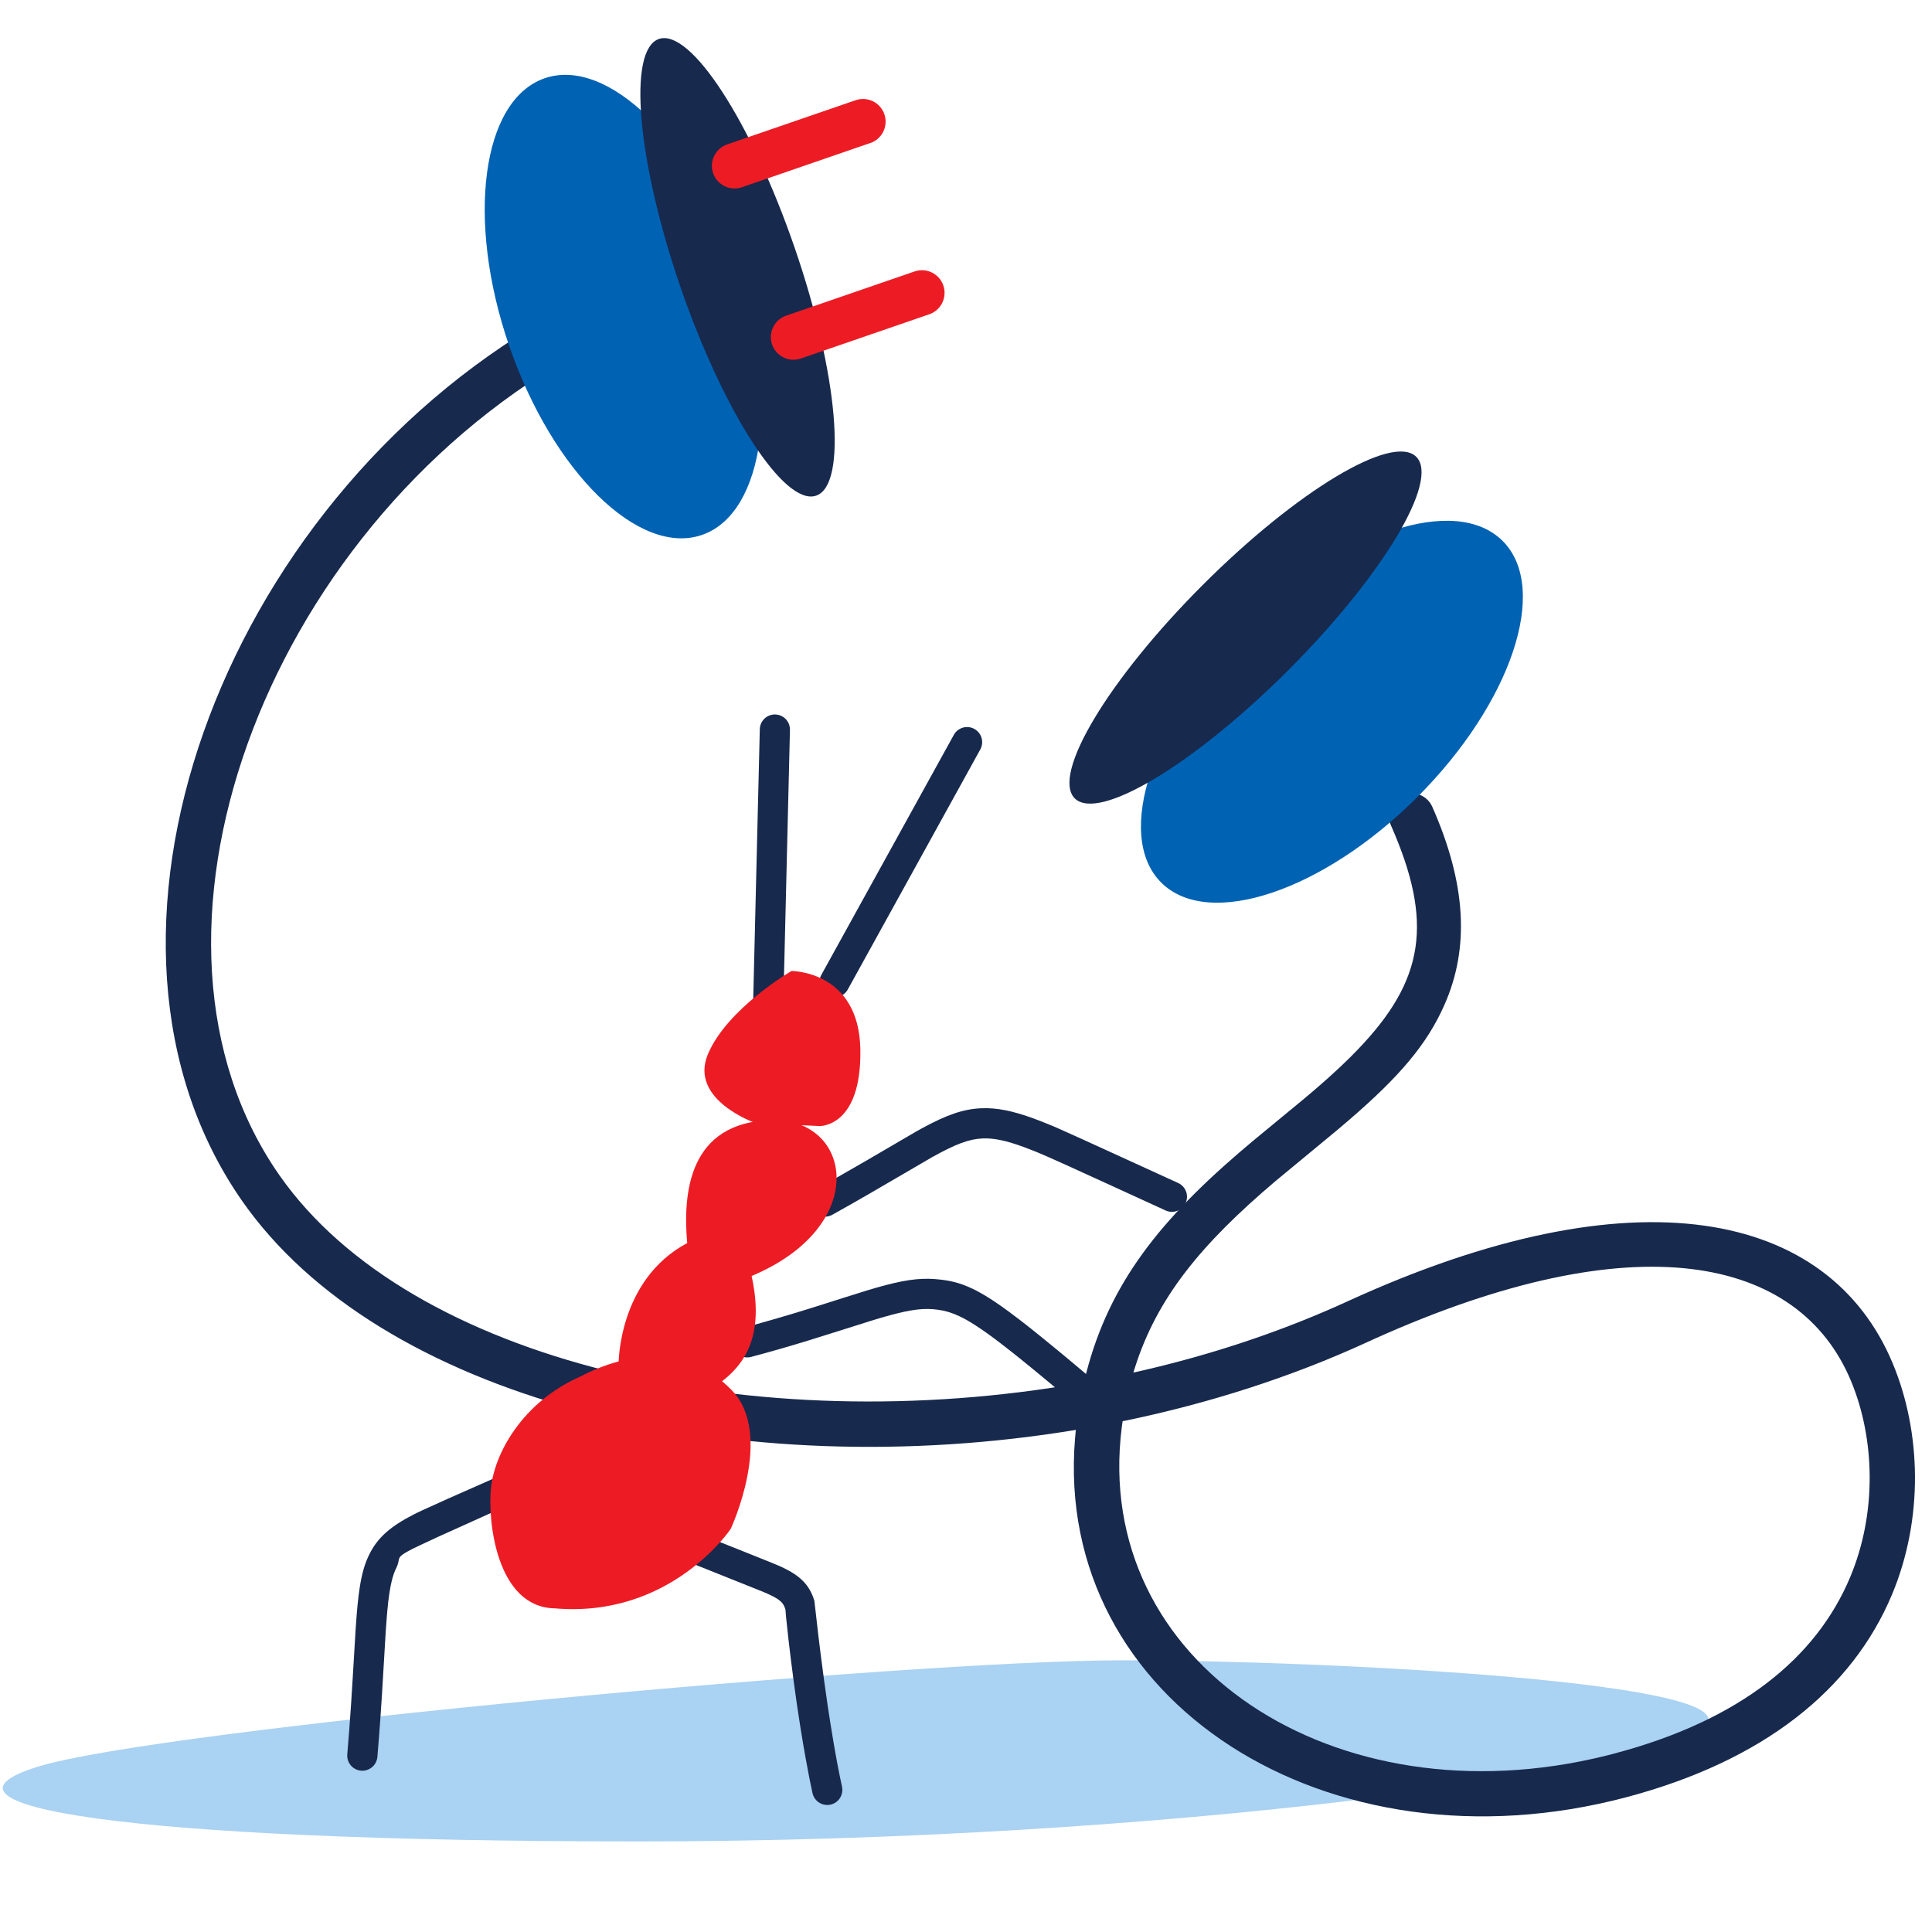
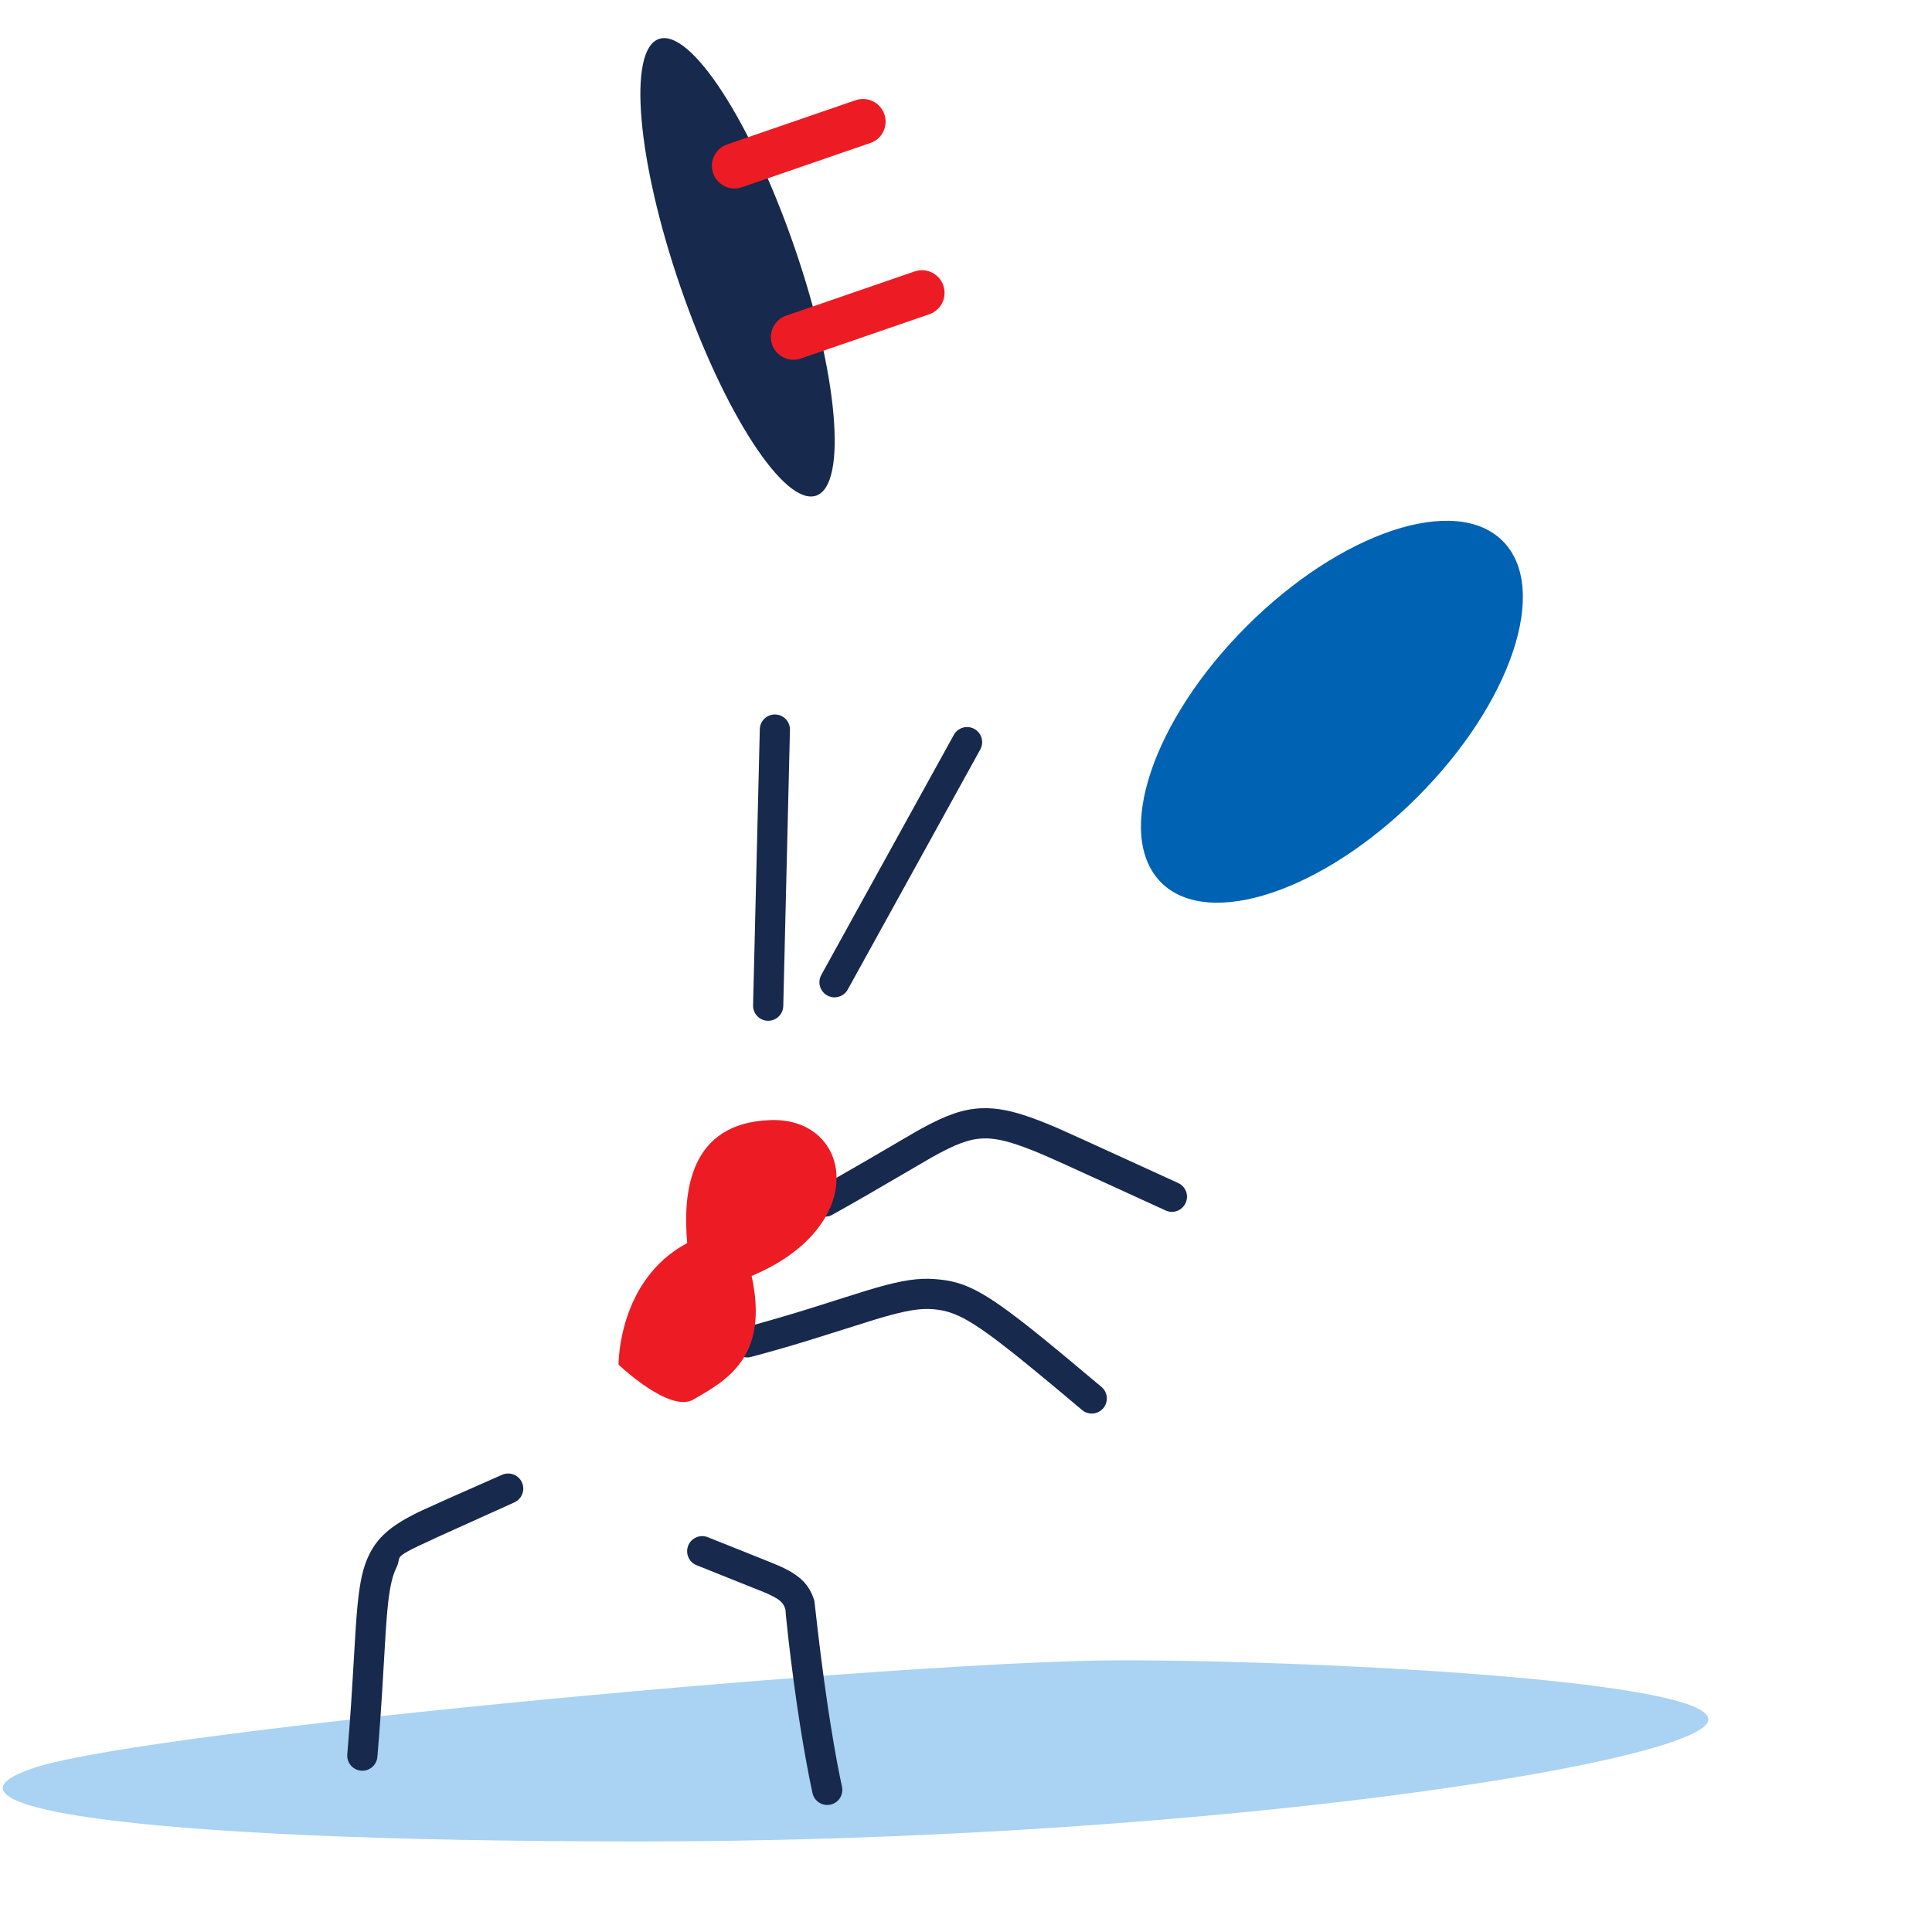
<svg xmlns="http://www.w3.org/2000/svg" width="48" height="48" viewBox="0 0 48 48" fill="none">
  <path fill-rule="evenodd" clip-rule="evenodd" d="M0.923 43.898C3.939 42.953 22.676 41.25 27.854 41.25C33.031 41.25 43.739 41.806 42.314 42.916C40.889 44.025 28.921 45.75 15.898 45.75C2.874 45.75 -2.094 44.844 0.923 43.898Z" fill="#AAD2F2" />
-   <path fill-rule="evenodd" clip-rule="evenodd" d="M14.4 8.097C14.246 7.827 13.903 7.734 13.633 7.888C5.437 12.567 1.496 23.373 6.022 29.846L6.161 30.039C9.737 34.885 18.425 36.891 26.701 35.53L26.729 35.525L26.709 35.739C26.169 42.287 33.008 46.609 40.397 44.654C43.827 43.746 46.017 41.974 47.004 39.621C47.795 37.735 47.734 35.576 47.024 33.873C45.435 30.064 40.605 29.065 33.48 32.331L33.196 32.459C31.672 33.134 30.064 33.66 28.42 34.042L28.159 34.101L28.199 33.971C28.747 32.25 29.826 30.923 31.681 29.351L31.716 29.322L33.236 28.065L33.521 27.822C34.763 26.751 35.452 25.954 35.891 24.955C36.51 23.548 36.432 21.963 35.584 20.043C35.458 19.759 35.126 19.631 34.842 19.756C34.557 19.882 34.429 20.214 34.554 20.498C35.624 22.919 35.389 24.355 33.728 26.082L33.548 26.265C33.393 26.419 33.228 26.575 33.051 26.734L32.834 26.927L32.606 27.124C32.528 27.19 32.449 27.257 32.367 27.325L31.128 28.347L30.8 28.625C28.665 30.459 27.472 32.061 26.939 34.309L26.93 34.347L26.869 34.358C18.769 35.788 10.196 33.852 6.944 29.201C2.841 23.333 6.52 13.244 14.191 8.865C14.46 8.711 14.554 8.367 14.4 8.097ZM34.146 33.264C40.639 30.342 44.694 31.209 45.986 34.306C46.584 35.741 46.636 37.589 45.966 39.186C45.12 41.203 43.215 42.744 40.109 43.566L39.895 43.621C33.144 45.292 27.128 41.311 27.87 35.461L27.891 35.309L28.004 35.287C30.058 34.857 32.069 34.216 33.949 33.354L34.146 33.264Z" fill="#17294D" />
  <ellipse cx="33.091" cy="17.683" rx="3" ry="6" transform="rotate(-135 33.091 17.683)" fill="#0062B3" />
-   <ellipse cx="30.944" cy="15.592" rx="1.5" ry="6" transform="rotate(-135 30.944 15.592)" fill="#17294D" />
-   <ellipse cx="15.487" cy="7.617" rx="3" ry="6" transform="rotate(-19 15.487 7.617)" fill="#0062B3" />
  <ellipse cx="18.324" cy="6.641" rx="1.5" ry="6" transform="rotate(-19 18.324 6.641)" fill="#17294D" />
  <path d="M21.257 2.49C21.551 2.388 21.871 2.545 21.972 2.838C22.067 3.115 21.935 3.415 21.674 3.533L21.623 3.553L18.432 4.652C18.139 4.753 17.819 4.597 17.717 4.303C17.622 4.027 17.755 3.727 18.016 3.608L18.066 3.588L21.257 2.49Z" fill="#ED1C24" />
  <path d="M22.722 6.744C23.016 6.643 23.336 6.799 23.437 7.093C23.532 7.37 23.399 7.669 23.139 7.788L23.088 7.808L19.897 8.907C19.603 9.008 19.283 8.852 19.182 8.558C19.087 8.282 19.22 7.982 19.48 7.863L19.531 7.843L22.722 6.744Z" fill="#ED1C24" />
  <path d="M19.261 17.751C19.053 17.746 18.882 17.91 18.877 18.117L18.71 24.977C18.705 25.184 18.869 25.356 19.076 25.361C19.283 25.366 19.455 25.202 19.46 24.995L19.626 18.135C19.631 17.928 19.468 17.756 19.261 17.751Z" fill="#17294D" />
  <path d="M24.208 18.11C24.027 18.01 23.799 18.076 23.698 18.257L20.405 24.222C20.305 24.403 20.371 24.631 20.552 24.732C20.733 24.832 20.962 24.766 21.062 24.585L24.355 18.62C24.455 18.439 24.389 18.21 24.208 18.11Z" fill="#17294D" />
  <path d="M20.166 30.034C20.266 30.215 20.494 30.281 20.676 30.182L21.142 29.92L21.582 29.668L23.152 28.753C23.743 28.423 24.078 28.297 24.418 28.284C24.693 28.273 25.003 28.337 25.461 28.507L25.667 28.587C25.703 28.601 25.739 28.616 25.777 28.631L25.997 28.725L26.415 28.911L27.617 29.459L28.962 30.075C29.15 30.16 29.372 30.076 29.457 29.887C29.543 29.698 29.459 29.477 29.27 29.391L26.9 28.308L26.287 28.033L26.184 27.988L25.927 27.883L25.69 27.792C25.158 27.597 24.77 27.52 24.388 27.534C23.932 27.552 23.522 27.697 22.904 28.033L22.762 28.112L21.552 28.819L20.801 29.251L20.438 29.456L20.315 29.524C20.133 29.624 20.067 29.852 20.166 30.034Z" fill="#17294D" />
  <path d="M18.468 32.988C18.268 33.041 18.149 33.247 18.203 33.447C18.256 33.647 18.462 33.766 18.662 33.712C19.135 33.586 19.576 33.459 20.033 33.32L20.896 33.05L21.626 32.819L21.86 32.748C21.896 32.737 21.932 32.727 21.968 32.717L22.168 32.662C22.612 32.544 22.9 32.506 23.169 32.526L23.216 32.53L23.309 32.541C23.478 32.564 23.642 32.61 23.833 32.7L23.941 32.754C23.959 32.763 23.978 32.773 23.997 32.784L24.114 32.852C24.155 32.876 24.197 32.903 24.24 32.931L24.376 33.021L24.522 33.123L24.68 33.238L24.851 33.367L25.135 33.588L25.343 33.754L25.725 34.065L26.326 34.563L26.883 35.031C27.041 35.165 27.278 35.144 27.411 34.986C27.544 34.828 27.524 34.591 27.366 34.458L26.43 33.674L26.033 33.348L25.763 33.129L25.596 32.995L25.437 32.87L25.287 32.755L25.077 32.597L24.883 32.457L24.762 32.373L24.647 32.296L24.537 32.226L24.432 32.163L24.332 32.106L24.235 32.054L24.142 32.009C24.126 32.002 24.111 31.994 24.096 31.988L24.006 31.95L23.919 31.916L23.833 31.887C23.818 31.883 23.804 31.878 23.79 31.874L23.705 31.851L23.62 31.831L23.535 31.815L23.448 31.802L23.36 31.791L23.224 31.778C22.815 31.748 22.416 31.809 21.785 31.989L21.537 32.062L20.944 32.248L20.155 32.498C19.581 32.677 19.049 32.832 18.468 32.988Z" fill="#17294D" />
  <path d="M17.59 38.193C17.398 38.114 17.179 38.205 17.1 38.396C17.021 38.588 17.112 38.807 17.303 38.886L18.974 39.555L19.085 39.603L19.109 39.614C19.388 39.746 19.465 39.822 19.514 39.988L19.532 40.2L19.59 40.735L19.649 41.23L19.724 41.807L19.797 42.333L19.881 42.884L19.955 43.334L20.014 43.672L20.097 44.116L20.141 44.334L20.186 44.548C20.23 44.751 20.43 44.879 20.632 44.836C20.835 44.792 20.963 44.592 20.919 44.389C20.844 44.043 20.774 43.671 20.71 43.294L20.636 42.846L20.568 42.407L20.477 41.768L20.399 41.178L20.335 40.66L20.233 39.773C20.115 39.379 19.886 39.152 19.43 38.936L19.354 38.902L19.174 38.827L18.364 38.502L17.638 38.213C17.62 38.206 17.604 38.199 17.59 38.193Z" fill="#17294D" />
  <path d="M12.967 36.829C12.882 36.641 12.66 36.557 12.471 36.642L11.14 37.23L10.479 37.529L10.367 37.582L10.285 37.623C9.708 37.918 9.384 38.196 9.176 38.617C9.062 38.846 8.988 39.103 8.934 39.462L8.908 39.651L8.885 39.859L8.864 40.089L8.836 40.474L8.762 41.707L8.722 42.349L8.678 42.965C8.663 43.169 8.646 43.375 8.628 43.586C8.611 43.793 8.764 43.974 8.97 43.992C9.177 44.009 9.358 43.856 9.376 43.65C9.403 43.328 9.427 43.022 9.449 42.712L9.491 42.081L9.584 40.524L9.61 40.17L9.628 39.967L9.647 39.784C9.664 39.641 9.683 39.517 9.704 39.409L9.731 39.286C9.763 39.151 9.802 39.043 9.848 38.95C9.873 38.9 9.885 38.86 9.893 38.827L9.91 38.744C9.914 38.728 9.92 38.713 9.928 38.698L9.944 38.675L9.966 38.652L9.996 38.627L10.051 38.59L10.127 38.546L10.255 38.478L10.389 38.413L10.871 38.188L12.78 37.326C12.969 37.24 13.053 37.018 12.967 36.829Z" fill="#17294D" />
-   <path fill-rule="evenodd" clip-rule="evenodd" d="M14.413 34.202C15.694 33.535 17.114 33.44 18.181 34.54C19.248 35.64 18.154 37.986 18.154 37.986C18.154 37.986 16.67 40.209 13.782 39.959C12.338 39.933 12.108 37.787 12.2 36.952C12.291 36.117 12.966 34.843 14.413 34.202Z" fill="#ED1C24" />
  <path fill-rule="evenodd" clip-rule="evenodd" d="M15.368 33.905C15.368 33.905 15.346 31.804 17.073 30.884C16.961 29.616 17.124 27.891 19.151 27.828C21.178 27.764 21.639 30.459 18.674 31.701C19.117 33.73 18.039 34.301 17.223 34.773C16.634 35.112 15.368 33.905 15.368 33.905Z" fill="#ED1C24" />
-   <path fill-rule="evenodd" clip-rule="evenodd" d="M18.776 27.904C18.776 27.904 17.109 27.33 17.588 26.191C18.067 25.052 19.665 24.124 19.665 24.124C19.665 24.124 21.338 24.116 21.375 26.065C21.411 28.015 20.361 27.976 20.361 27.976L18.776 27.904Z" fill="#ED1C24" />
</svg>